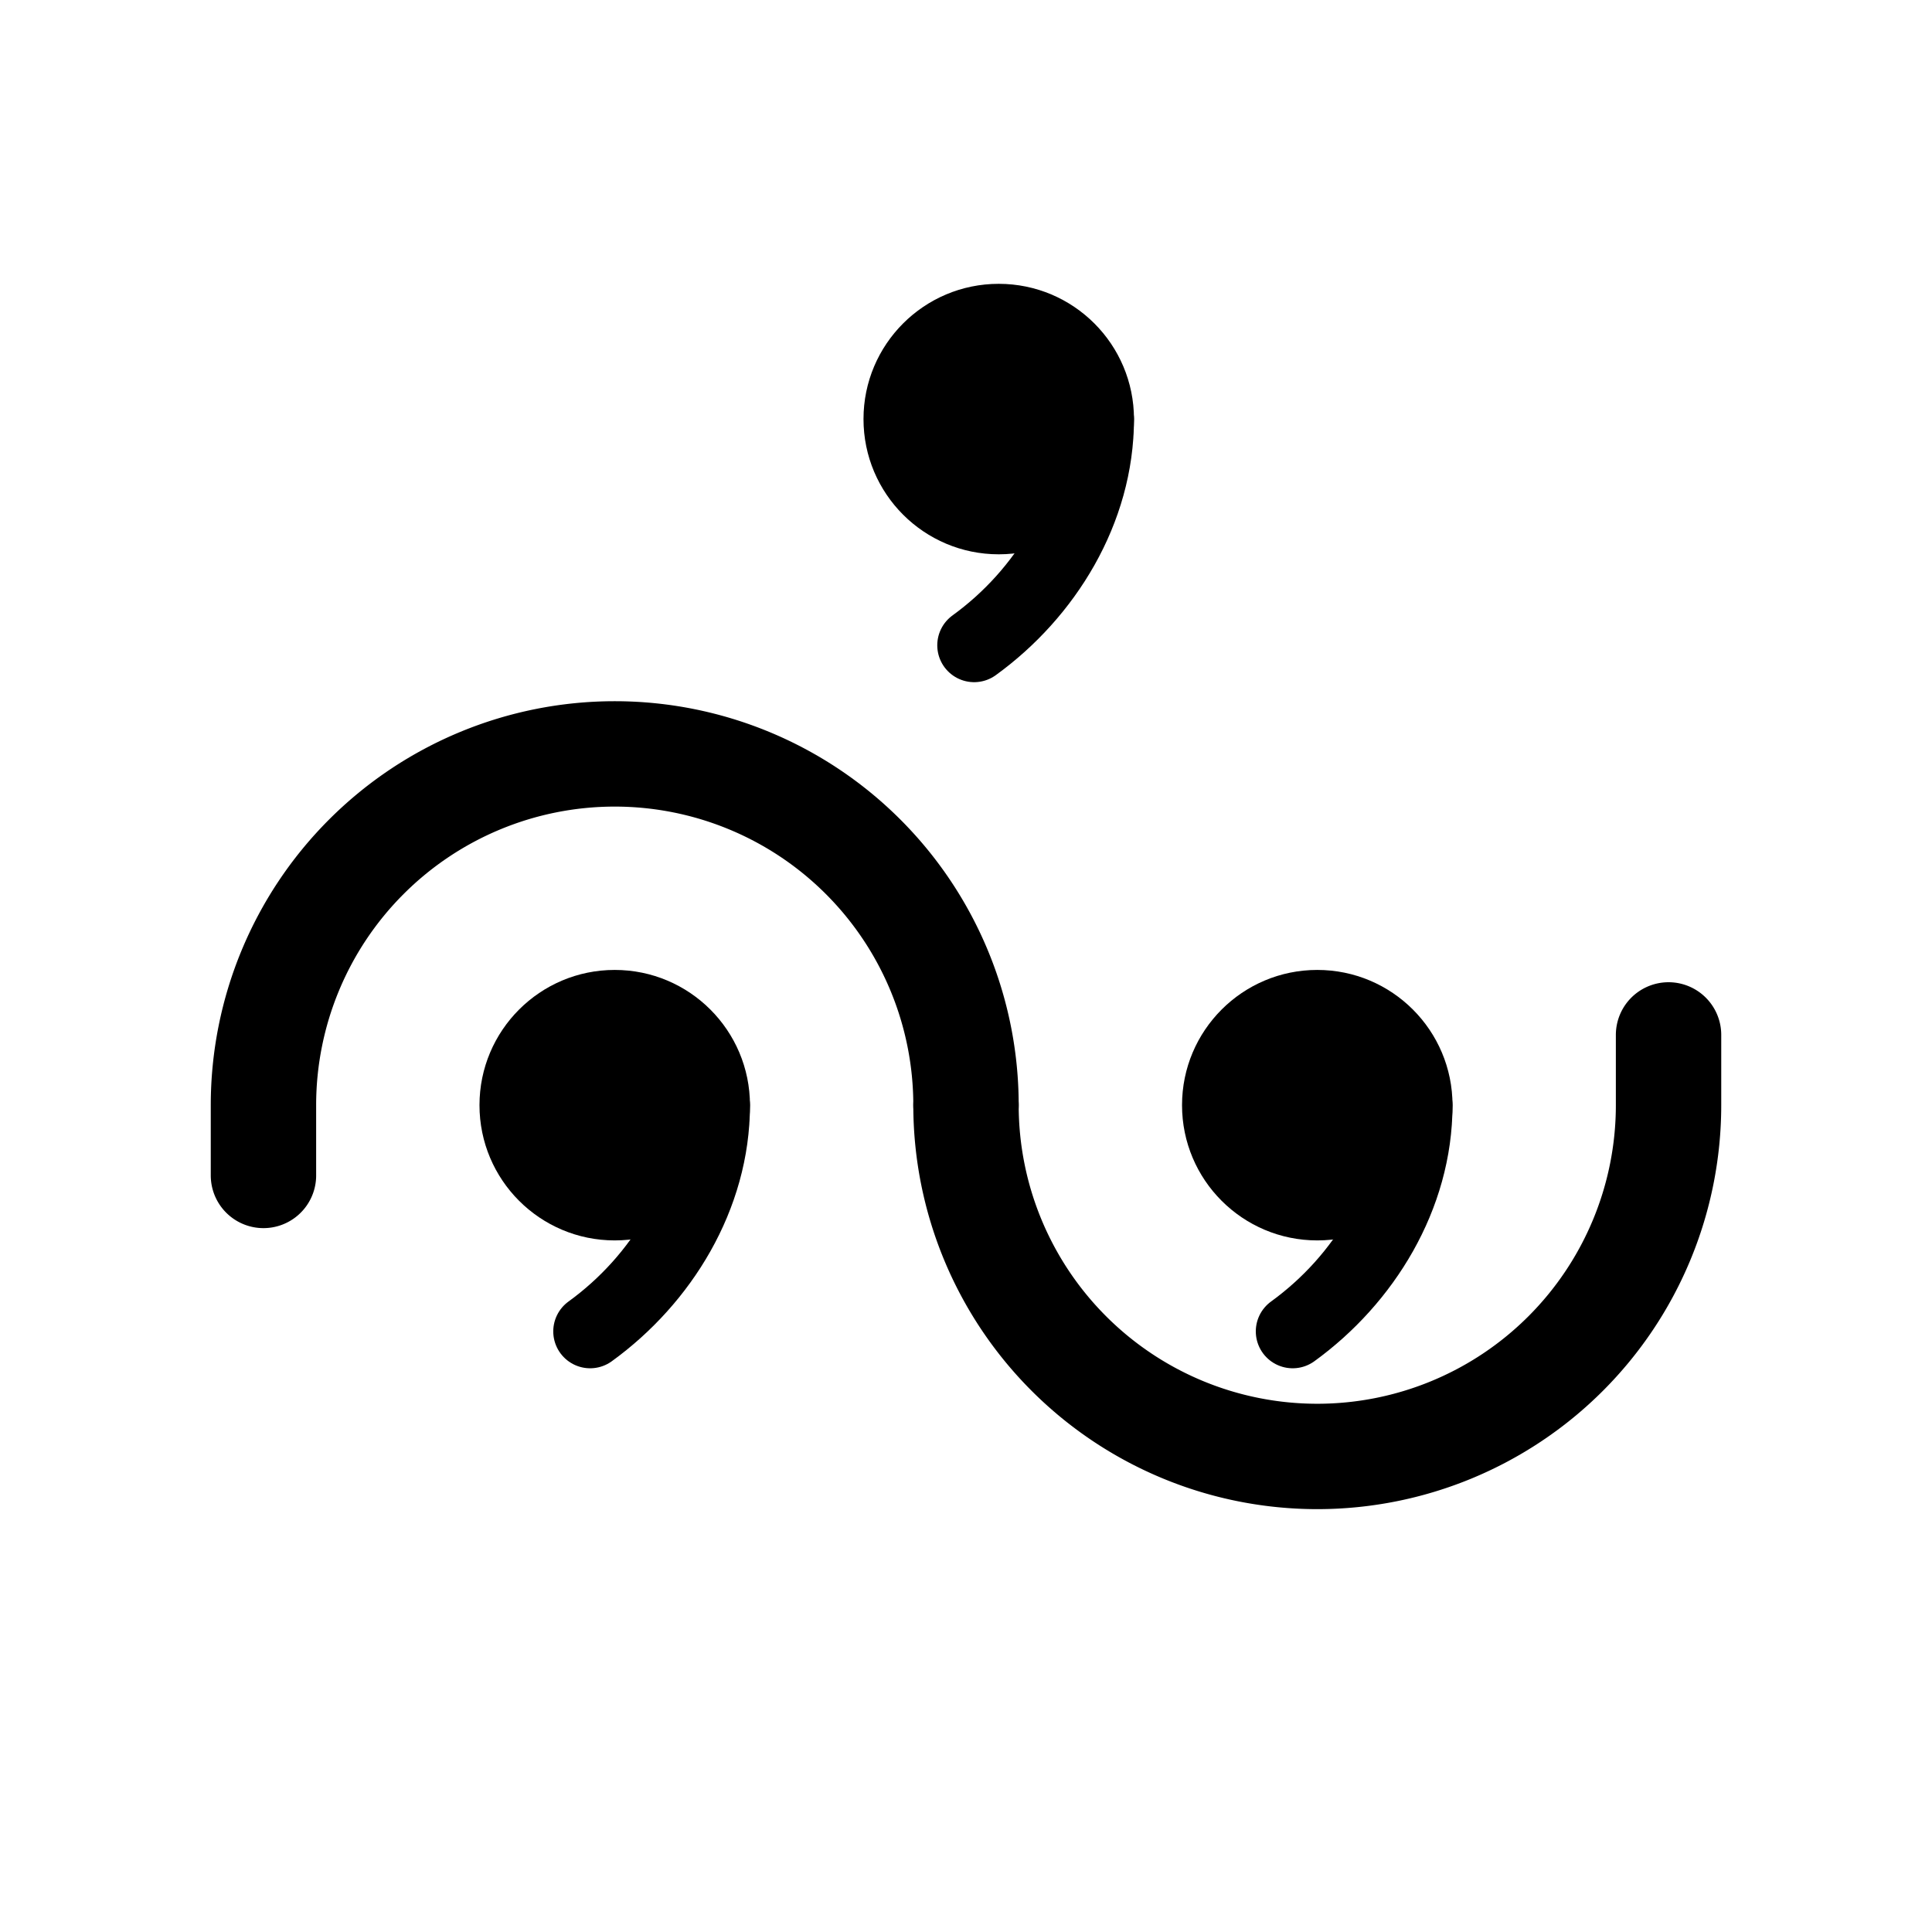
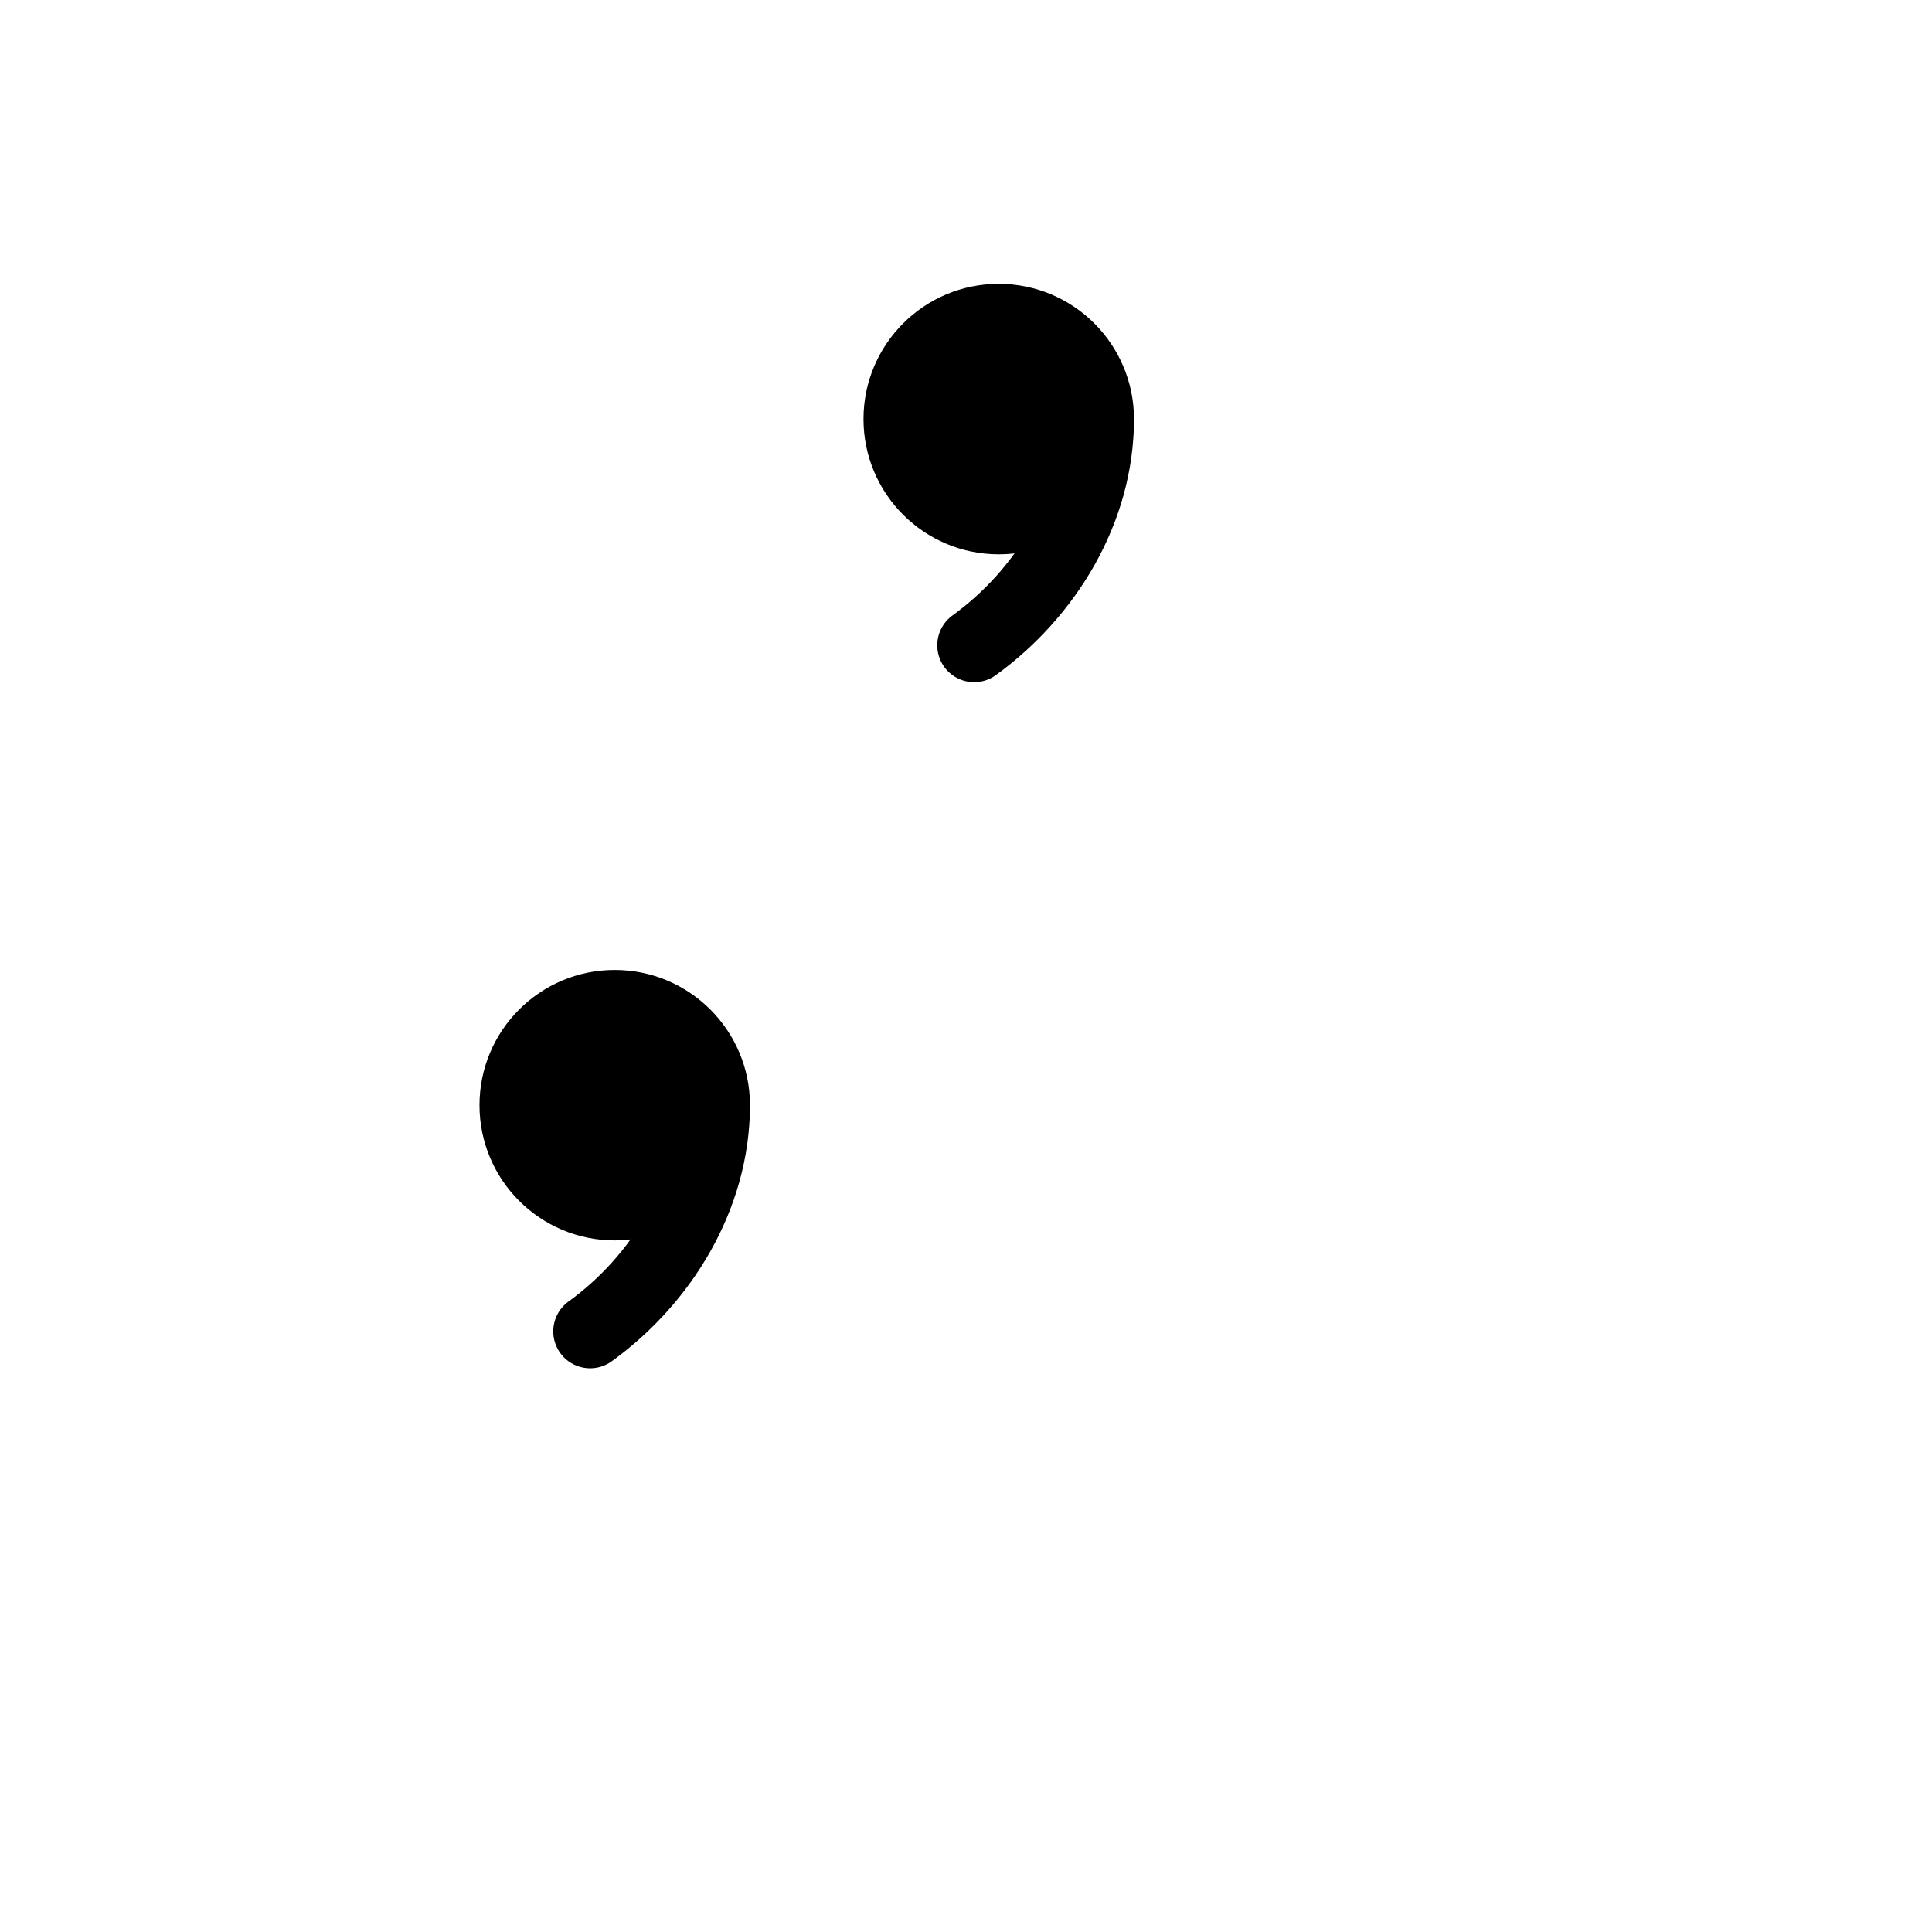
<svg xmlns="http://www.w3.org/2000/svg" xmlns:xlink="http://www.w3.org/1999/xlink" version="1.1" width="55" height="55" viewBox="-27.5 -27.5 55 55" id="svg3908">
  <title>Present weather reported from an automatic weather station: Drizzle, freezing, heavy</title>
  <desc>WMO international weather symbol: Present weather reported from an automatic weather station: Drizzle, freezing, heavy</desc>
  <use transform="scale(-1,-1)" id="use3923" x="0" y="0" width="1" height="1" xlink:href="#ww_50" />
  <g transform="translate(0,3.962)" id="g3967">
-     <path d="M 0,0 A 10,10 0 0 0 20,0 V -2" id="arc" style="fill:none;stroke:#000000;stroke-width:3;stroke-linecap:round" />
    <g id="g3958">
      <g transform="matrix(0.7,0,0,0.7,-10,0)" id="g3911">
        <circle cx="0" cy="0" r="5.5" id="circle3913" style="fill:#000000" />
        <path d="M 4,0 C 4,3.7 1.9,7.1 -1,9.2" id="path3915" style="fill:none;stroke:#000000;stroke-width:3;stroke-linecap:round" />
      </g>
      <g transform="matrix(0.7,0,0,0.7,10,0)" id="g3917">
-         <circle cx="0" cy="0" r="5.5" id="circle3919" style="fill:#000000" />
-         <path d="M 4,0 C 4,3.7 1.9,7.1 -1,9.2" id="path3921" style="fill:none;stroke:#000000;stroke-width:3;stroke-linecap:round" />
-       </g>
+         </g>
      <use transform="scale(-1,-1)" id="use3926" x="0" y="0" width="55" height="55" xlink:href="#arc" />
    </g>
  </g>
  <g transform="matrix(0.7,0,0,0.7,0.932,-15.57)" id="g3911-5">
    <circle cx="0" cy="0" r="5.5" id="circle3913-1" style="fill:#000000" />
    <path d="M 4,0 C 4,3.7 1.9,7.1 -1,9.2" id="path3915-7" style="fill:none;stroke:#000000;stroke-width:3;stroke-linecap:round" />
  </g>
</svg>